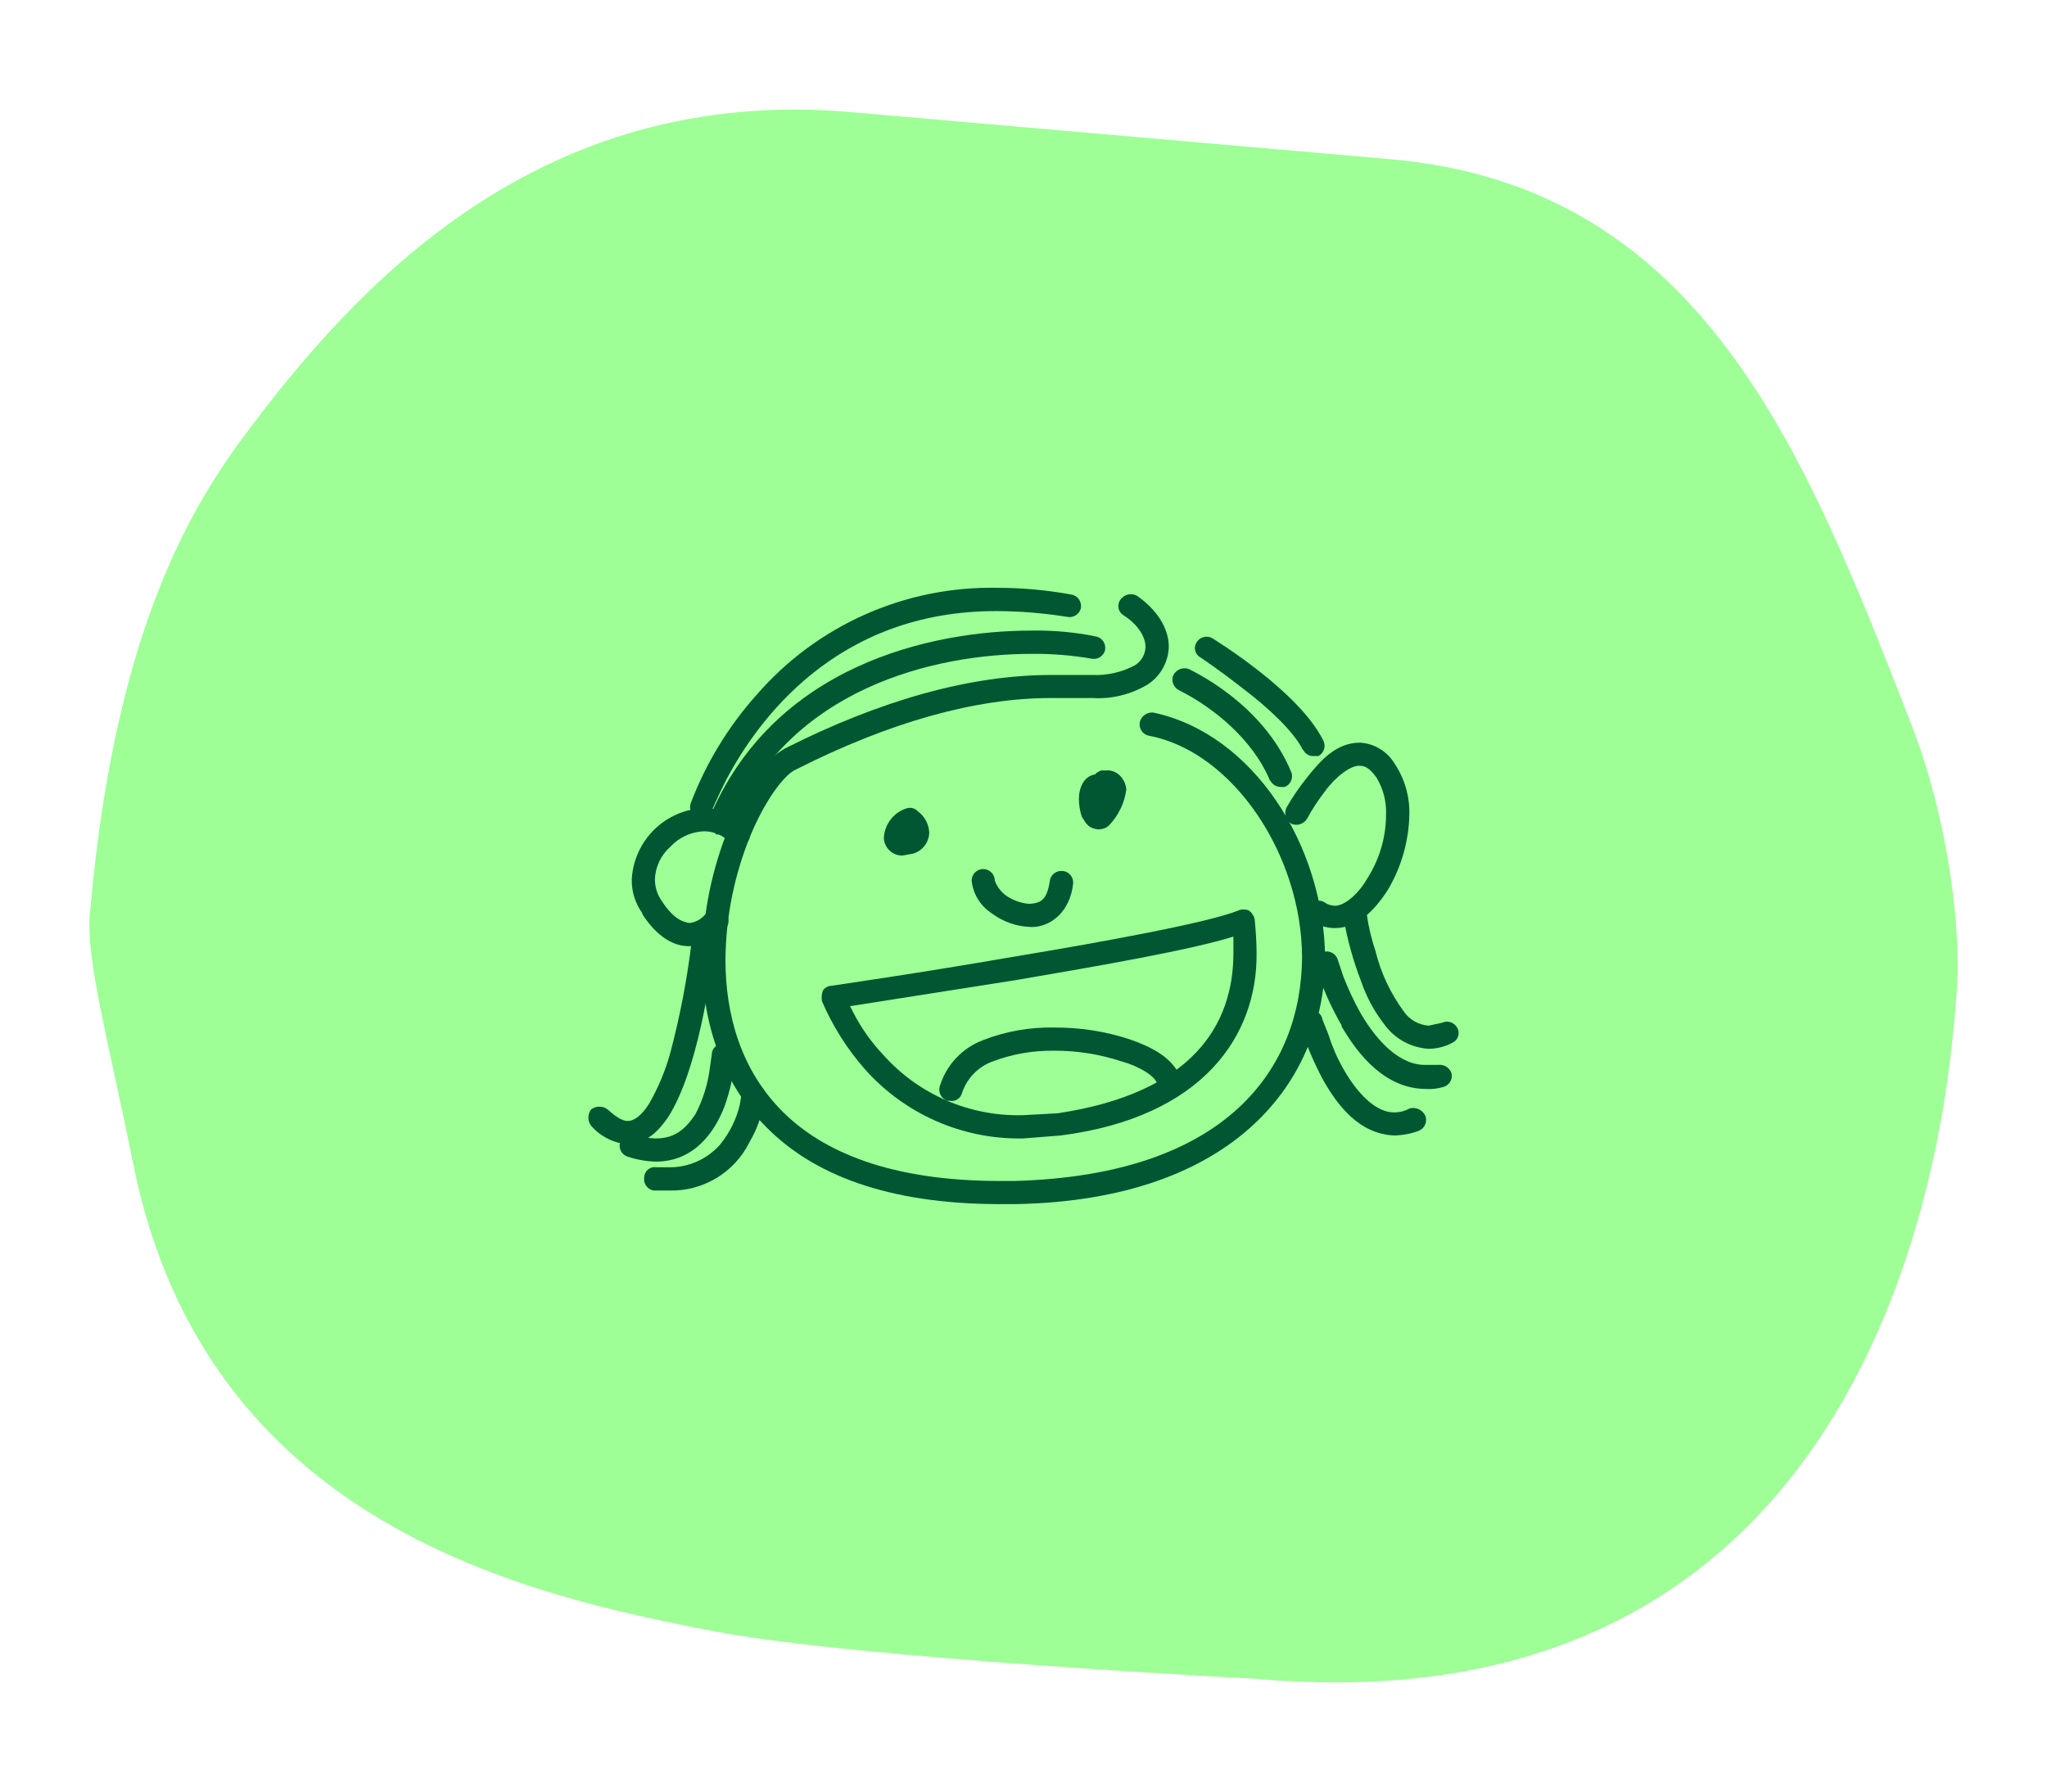
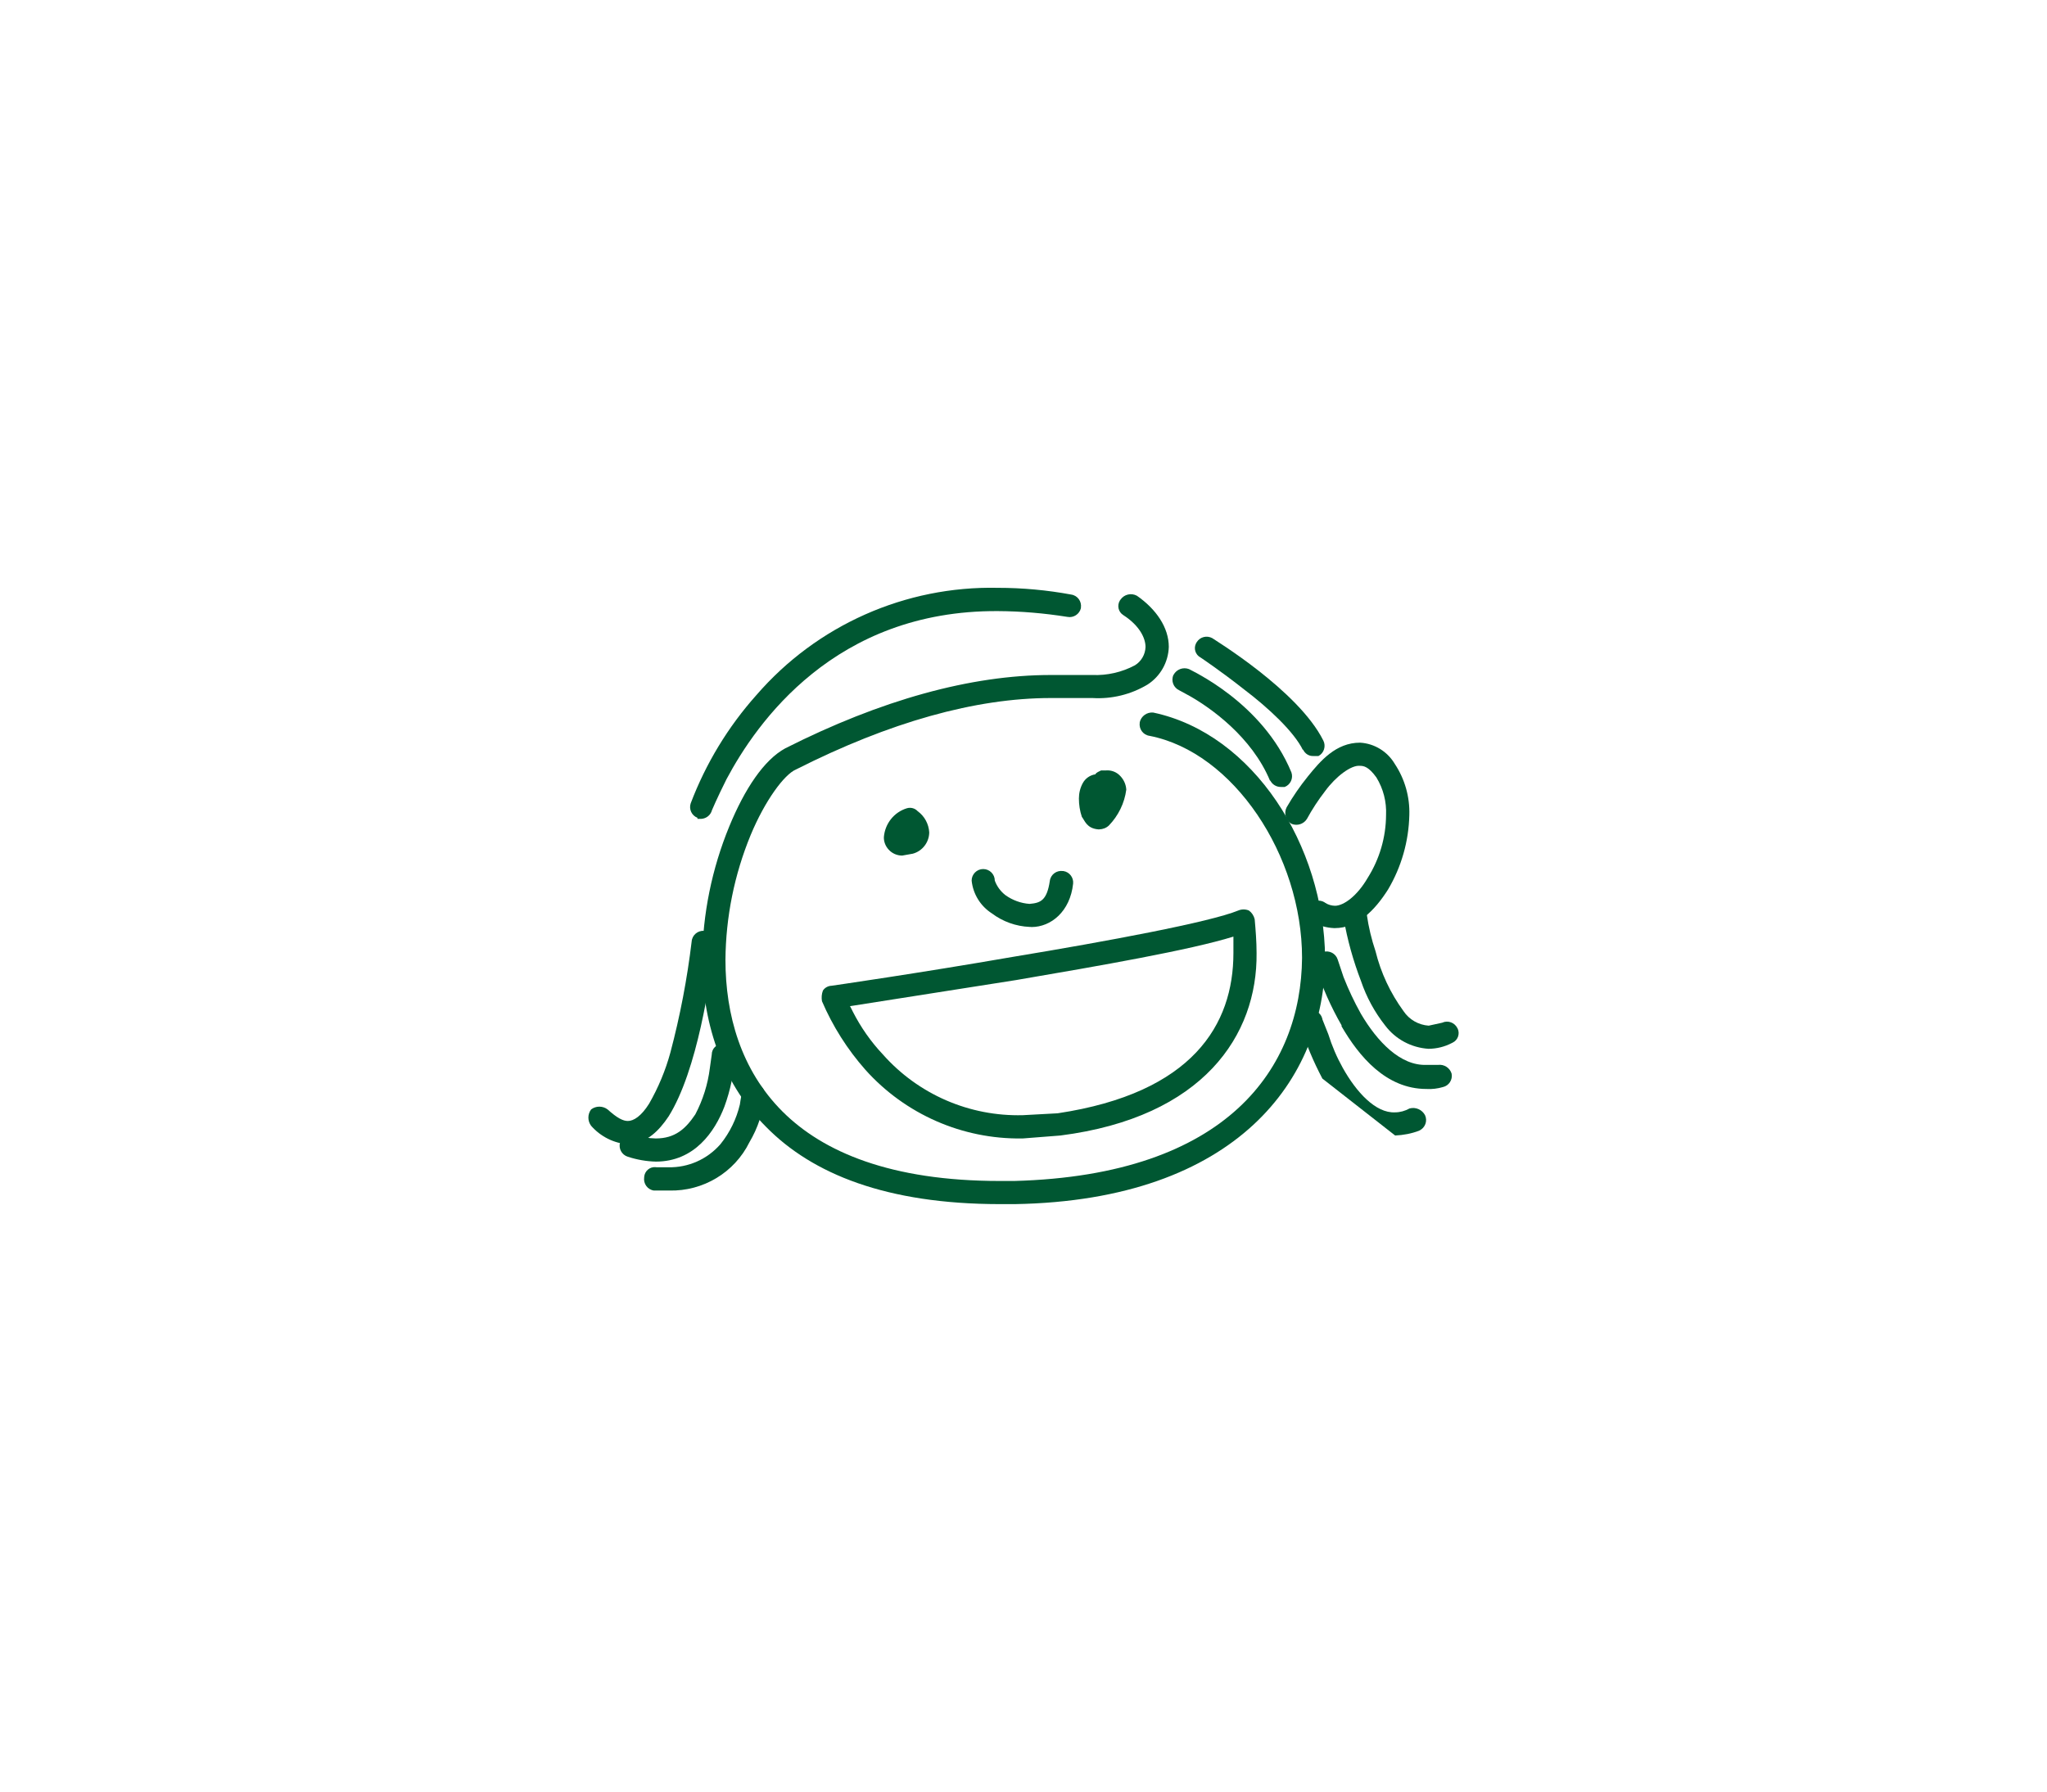
<svg xmlns="http://www.w3.org/2000/svg" version="1.1" id="Layer_1" x="0px" y="0px" viewBox="0 0 173.28 151.72" style="enable-background:new 0 0 173.28 151.72;" xml:space="preserve">
  <style type="text/css"> .st0{fill:#9DFF96;} .st1{fill:#005732;} </style>
  <g id="Group_16" transform="translate(0 0)">
-     <path id="Path_3781" class="st0" d="M60.67,138.15c-16.02-3.06-43.27-9.02-49.4-39.63c-2.02-10.06-4-17.24-3.67-21.05 c1.95-22.71,7.91-33.58,12.88-40.31C30.1,24.15,45.61,7.19,72.02,9.49l45.7,3.99c26.41,2.31,35.08,24.84,44.02,47.71 c3.18,8.13,4.38,17.74,3.86,23.23s-3.27,62.6-59.12,57.73C106.48,142.15,72.59,140.42,60.67,138.15" />
-   </g>
+     </g>
  <g>
    <path class="st1" d="M64.84,95.4c-3.92-3.92-5.4-9.16-5.4-14.14l0,0c0.04-3.87,0.82-7.7,2.29-11.28l0,0 c1.31-3.19,2.94-5.64,4.74-6.62l0,0c8.09-4.09,15.7-6.21,22.48-6.21h3.52c1.25,0.05,2.49-0.23,3.6-0.82l0,0 c0.54-0.33,0.88-0.92,0.9-1.55l0,0c0-0.74-0.49-1.8-1.88-2.7l0,0c-0.42-0.26-0.55-0.81-0.29-1.24c0.01-0.02,0.03-0.05,0.05-0.07 l0,0c0.31-0.45,0.91-0.59,1.39-0.33l0,0c1.64,1.14,2.7,2.7,2.7,4.33l0,0c-0.04,1.29-0.71,2.49-1.8,3.19l0,0 c-1.4,0.84-3.03,1.24-4.66,1.14h-3.52c-6.38,0-13.65,2.04-21.58,6.05l0,0c-0.98,0.41-2.62,2.62-3.84,5.56l0,0 c-1.38,3.35-2.1,6.93-2.13,10.55l0,0c0,4.66,1.31,9.32,4.82,12.84l0,0c3.43,3.43,9.16,5.89,18.4,5.89h1.23 c18.15-0.49,24.28-9.65,24.36-18.89l0,0c0-8.67-5.81-17.42-12.92-18.8l0,0c-0.54-0.08-0.9-0.58-0.82-1.12c0-0.01,0-0.02,0-0.03l0,0 c0.12-0.52,0.61-0.87,1.14-0.82l0,0c8.5,1.8,14.47,11.28,14.55,20.77l0,0c0,10.22-7.44,20.52-26.25,20.85h-1.31 C75.06,101.94,68.77,99.41,64.84,95.4z" />
    <path class="st1" d="M73.26,90.58c-1.53-1.73-2.77-3.69-3.68-5.81l0,0c-0.05-0.3-0.03-0.61,0.08-0.9l0,0 c0.16-0.25,0.44-0.4,0.74-0.41l0,0c0,0,7.36-1.06,15.37-2.45l0,0c7.93-1.31,16.68-2.94,19.05-3.92l0,0c0.29-0.12,0.61-0.12,0.9,0 l0,0c0.25,0.18,0.42,0.44,0.49,0.74l0,0c0.08,0.9,0.16,1.88,0.16,2.86l0,0c0.08,6.95-4.5,13.9-16.6,15.45l0,0l-3.19,0.25H86.5 C81.46,96.46,76.63,94.34,73.26,90.58z M72.2,85.67c0.67,1.31,1.52,2.53,2.53,3.6l0,0c3,3.39,7.34,5.27,11.86,5.15l0,0l2.94-0.16 l0,0c11.45-1.72,14.88-7.52,14.88-13.57l0,0V79.3l0,0c-3.68,1.14-11.2,2.45-18.4,3.68l0,0l-14.06,2.21l0,0 C71.96,85.18,72.2,85.67,72.2,85.67z" />
-     <path class="st1" d="M80.21,93.2c-0.52-0.16-0.81-0.7-0.66-1.22l0,0l0,0c0.55-1.81,1.91-3.26,3.68-3.92l0,0 c1.9-0.74,3.93-1.1,5.97-1.06l0,0c2.16-0.02,4.32,0.31,6.38,0.98l0,0c1.88,0.65,3.43,1.47,4.17,2.86l0,0 c0.23,0.49,0.01,1.07-0.48,1.3c0,0-0.01,0-0.01,0.01l0,0c-0.47,0.24-1.06,0.06-1.31-0.41l0,0c-0.16-0.57-1.31-1.39-3.03-1.88l0,0 c-1.85-0.61-3.78-0.91-5.72-0.9l0,0c-1.76-0.02-3.5,0.28-5.15,0.9l0,0c-1.24,0.44-2.21,1.44-2.62,2.7l0,0 c-0.12,0.43-0.54,0.71-0.98,0.65C80.46,93.2,80.21,93.2,80.21,93.2z" />
    <path class="st1" d="M87.16,78.48c-1.16-0.05-2.27-0.45-3.19-1.14l0,0c-0.97-0.62-1.6-1.64-1.72-2.78l0,0 c0-0.54,0.44-0.98,0.98-0.98l0,0c0.54,0,0.98,0.44,0.98,0.98l0,0c0.18,0.49,0.49,0.91,0.9,1.23l0,0c0.6,0.43,1.31,0.69,2.04,0.74 l0,0c0.9-0.08,1.47-0.25,1.72-1.96l0,0c0.08-0.54,0.58-0.9,1.12-0.82c0.01,0,0.02,0,0.03,0l0,0c0.51,0.08,0.87,0.55,0.82,1.06l0,0 c-0.25,2.37-1.88,3.68-3.52,3.68C87.33,78.48,87.16,78.48,87.16,78.48z" />
    <path class="st1" d="M75.23,71.94c-0.27-0.29-0.42-0.67-0.41-1.06l0,0c0.09-1.14,0.86-2.12,1.96-2.45l0,0 c0.32-0.09,0.67,0,0.9,0.25l0,0c0.58,0.42,0.94,1.08,0.98,1.8l0,0c-0.01,0.84-0.58,1.58-1.39,1.8l0,0l-0.9,0.16l0,0 C75.94,72.44,75.52,72.26,75.23,71.94z M76.45,70.14l0.65-0.74L76.45,70.14z" />
    <path class="st1" d="M92.97,70.22c-0.98-0.08-1.14-0.74-1.39-1.06l0,0c-0.17-0.5-0.25-1.03-0.25-1.55l0,0 c0-0.46,0.11-0.91,0.33-1.31l0,0c0.22-0.4,0.61-0.67,1.06-0.74l0,0c0.08-0.16,0.33-0.25,0.49-0.33h0.41 c0.46-0.04,0.92,0.14,1.23,0.49l0,0c0.29,0.31,0.47,0.72,0.49,1.14l0,0c-0.15,1.14-0.67,2.2-1.47,3.03l0,0 c-0.22,0.21-0.51,0.32-0.82,0.33H92.97z" />
-     <path class="st1" d="M60.59,70.55c-0.48-0.14-0.75-0.64-0.61-1.11c0.01-0.04,0.02-0.08,0.04-0.11l0,0 c5.4-13,18.8-15.94,27.31-15.94l0,0c1.81-0.03,3.62,0.13,5.4,0.49l0,0c0.54,0.08,0.9,0.58,0.82,1.12c0,0.01,0,0.02,0,0.03l0,0 c-0.12,0.51-0.63,0.84-1.14,0.74l0,0c-1.67-0.29-3.37-0.43-5.07-0.41l0,0c-8.18,0-20.6,2.86-25.51,14.72l0,0 c-0.16,0.35-0.51,0.58-0.9,0.57H60.6L60.59,70.55z" />
    <path class="st1" d="M59.04,69.24c-0.49-0.19-0.74-0.73-0.57-1.23l0,0c1.28-3.37,3.16-6.47,5.56-9.16l0,0 c5.12-5.92,12.61-9.25,20.44-9.08l0,0c2.08,0,4.16,0.19,6.21,0.57l0,0c0.54,0.08,0.9,0.58,0.82,1.12c0,0.01,0,0.02,0,0.03l0,0 c-0.12,0.51-0.63,0.84-1.14,0.74l0,0c-1.95-0.31-3.91-0.48-5.89-0.49l0,0c-13.82-0.08-20.44,9.48-22.97,14.23l0,0 c-0.82,1.64-1.23,2.62-1.23,2.62l0,0c-0.11,0.42-0.47,0.71-0.9,0.74h-0.33C59.04,69.33,59.04,69.24,59.04,69.24z" />
    <path class="st1" d="M107.52,66.13c-1.55-3.76-5.07-6.21-6.79-7.19l0,0l-0.9-0.49l0,0c-0.49-0.22-0.72-0.8-0.5-1.3 c0,0,0-0.01,0.01-0.01l0,0c0.25-0.47,0.81-0.68,1.31-0.49l0,0c0.08,0.08,6.21,2.78,8.67,8.75l0,0c0.17,0.5-0.08,1.04-0.57,1.23 h-0.33c-0.39,0-0.74-0.22-0.9-0.57C107.52,66.06,107.52,66.13,107.52,66.13z" />
    <path class="st1" d="M110.3,63.52c-0.74-1.55-2.94-3.6-4.99-5.15l0,0c-1.96-1.55-3.68-2.7-3.68-2.7l0,0 c-0.44-0.23-0.61-0.77-0.38-1.21c0.02-0.03,0.04-0.07,0.06-0.1l0,0c0.28-0.44,0.85-0.58,1.31-0.33l0,0 c0.08,0.08,7.28,4.42,9.4,8.67l0,0c0.24,0.47,0.06,1.06-0.41,1.31h-0.41c-0.39,0.03-0.76-0.21-0.9-0.57 C110.3,63.44,110.3,63.52,110.3,63.52z" />
    <path class="st1" d="M111.12,78.07c-0.42-0.33-0.53-0.93-0.25-1.39l0,0c0.26-0.42,0.81-0.55,1.24-0.29 c0.02,0.01,0.05,0.03,0.07,0.05l0,0c0.24,0.16,0.53,0.24,0.82,0.25l0,0c0.74,0,1.88-0.82,2.78-2.37l0,0c1-1.59,1.54-3.43,1.55-5.31 l0,0c0.05-1.12-0.23-2.23-0.82-3.19l0,0c-0.65-0.9-1.06-0.98-1.39-0.98l0,0c-0.74-0.08-2.04,0.9-2.94,2.13l0,0 c-0.58,0.75-1.1,1.54-1.55,2.37l0,0c-0.28,0.44-0.83,0.61-1.31,0.41l0,0c-0.48-0.28-0.66-0.89-0.41-1.39l0,0 c0.53-0.92,1.13-1.79,1.8-2.62l0,0c1.06-1.31,2.37-2.86,4.42-2.86l0,0c1.22,0.07,2.32,0.75,2.94,1.8l0,0 c0.85,1.28,1.28,2.8,1.23,4.33l0,0c-0.05,2.22-0.67,4.39-1.8,6.3l0,0c-1.14,1.8-2.62,3.27-4.5,3.27h-0.08 C112.29,78.55,111.67,78.38,111.12,78.07z" />
-     <path class="st1" d="M54.38,77.33c-0.6-0.83-0.92-1.84-0.9-2.86l0,0c0.17-3.3,2.83-5.93,6.13-6.05l0,0 c1.36,0.01,2.66,0.57,3.6,1.55l0,0c0.38,0.38,0.38,1,0,1.39l0,0l0,0c-0.38,0.38-1,0.38-1.39,0l0,0l0,0 c-0.57-0.62-1.37-0.97-2.21-0.98l0,0c-1.09,0.04-2.12,0.51-2.86,1.31l0,0c-0.8,0.7-1.28,1.71-1.31,2.78l0,0 c0,0.64,0.2,1.27,0.57,1.8l0,0c1.06,1.64,1.88,1.8,2.37,1.88l0,0c0.56-0.07,1.06-0.37,1.39-0.82h0.08 c0.33-0.43,0.95-0.51,1.38-0.17l0.01,0.01l0,0c0.45,0.3,0.57,0.91,0.26,1.36c-0.01,0.01-0.01,0.02-0.02,0.03l0,0 c-0.77,0.93-1.9,1.49-3.11,1.55H58.3c-1.31,0-2.7-0.82-3.92-2.7L54.38,77.33z" />
    <path class="st1" d="M50.04,95.32c-0.31-0.41-0.31-0.98,0-1.39l0,0c0.41-0.31,0.98-0.31,1.39,0l0,0c0.82,0.74,1.31,0.98,1.72,0.98 l0,0c0.49,0,1.14-0.41,1.8-1.47l0,0c0.78-1.36,1.39-2.82,1.8-4.33l0,0c0.82-3.09,1.42-6.23,1.8-9.4l0,0 c0.04-0.54,0.52-0.94,1.06-0.9c0,0,0,0,0.01,0l0,0c0.54,0.04,0.94,0.52,0.9,1.06c0,0,0,0,0,0.01l0,0 c-0.41,3.19-1.47,10.71-3.92,14.64l0,0c-0.82,1.23-1.88,2.29-3.43,2.37l0,0C51.95,96.79,50.84,96.23,50.04,95.32z" />
    <path class="st1" d="M55.52,98.35c-0.81-0.02-1.6-0.16-2.37-0.41l0,0c-0.52-0.16-0.81-0.7-0.66-1.22l0,0l0,0 c0.16-0.52,0.7-0.81,1.22-0.66l0,0l0,0c0.58,0.21,1.18,0.32,1.8,0.33l0,0c1.64,0,2.53-0.82,3.35-2.04l0,0 c0.64-1.22,1.06-2.55,1.23-3.92l0,0l0.16-1.14l0,0c0-0.5,0.4-0.9,0.9-0.9c0.03,0,0.06,0,0.09,0l0,0c0.54,0,0.98,0.44,0.98,0.98l0,0 c-0.09,1.48-0.39,2.94-0.9,4.33l0,0C60.51,95.81,58.79,98.35,55.52,98.35z" />
    <path class="st1" d="M56.58,100.8h-1.23c-0.54-0.08-0.9-0.58-0.82-1.12c0-0.01,0-0.02,0-0.03l0,0c0.04-0.5,0.47-0.87,0.96-0.83 c0.03,0,0.07,0.01,0.1,0.01h0.98c1.69,0.04,3.31-0.68,4.42-1.96l0,0c0.79-0.98,1.35-2.13,1.64-3.35l0,0 c0.08-0.57,0.16-0.9,0.16-0.9l0,0c-0.01-0.5,0.39-0.91,0.88-0.91c0.06,0,0.12,0,0.18,0.01l0,0c0.54,0.04,0.94,0.52,0.9,1.06 c0,0,0,0,0,0.01l0,0c-0.16,1.39-0.6,2.72-1.31,3.92l0,0c-1.27,2.57-3.92,4.16-6.79,4.09C56.67,100.8,56.58,100.8,56.58,100.8z" />
    <path class="st1" d="M117.25,86.82c-0.89-1.13-1.58-2.4-2.04-3.76l0,0c-0.66-1.72-1.16-3.5-1.47-5.31l0,0 c-0.1-0.53,0.26-1.04,0.79-1.14c0.01,0,0.02,0,0.03,0l0,0c0.53-0.06,1.02,0.3,1.14,0.82l0,0c0.15,1.06,0.4,2.1,0.74,3.11l0,0 c0.45,1.83,1.26,3.55,2.37,5.07l0,0c0.48,0.72,1.27,1.17,2.13,1.23l0,0l1.14-0.25l0,0c0.49-0.23,1.07-0.01,1.3,0.48 c0,0,0,0.01,0.01,0.01l0,0c0.21,0.45,0.02,0.99-0.43,1.2c-0.02,0.01-0.04,0.02-0.06,0.03l0,0c-0.61,0.32-1.28,0.48-1.96,0.49l0,0 C119.47,88.71,118.13,87.99,117.25,86.82z" />
    <path class="st1" d="M113.57,86.82c-0.91-1.58-1.65-3.25-2.21-4.99l0,0c-0.16-0.52,0.13-1.07,0.65-1.23l0,0l0,0 c0.52-0.16,1.07,0.13,1.23,0.65l0,0l0,0l0.49,1.47l0,0c0.42,1.07,0.91,2.11,1.47,3.11l0,0c1.39,2.37,3.35,4.42,5.56,4.33h0.98 c0.51-0.06,0.99,0.25,1.14,0.74l0,0c0.1,0.52-0.22,1.02-0.74,1.14l0,0c-0.45,0.13-0.92,0.19-1.39,0.16l0,0 c-3.43,0-5.72-2.78-7.19-5.31L113.57,86.82z" />
-     <path class="st1" d="M111.94,91.32c-0.76-1.44-1.39-2.94-1.88-4.5l0,0c-0.11-0.54,0.21-1.07,0.74-1.23l0,0 c0.48-0.14,0.98,0.13,1.12,0.61c0.01,0.04,0.02,0.08,0.03,0.13l0,0l0.49,1.23l0,0c0.31,0.99,0.72,1.95,1.23,2.86l0,0 c1.14,2.04,2.78,3.84,4.42,3.76l0,0c0.43,0,0.85-0.12,1.23-0.33l0,0c0.52-0.14,1.06,0.1,1.31,0.57l0,0 c0.23,0.49,0.01,1.07-0.48,1.3c0,0-0.01,0-0.01,0.01l0,0c-0.65,0.25-1.35,0.38-2.04,0.41l0,0 C115.04,96.06,113.16,93.52,111.94,91.32z" />
+     <path class="st1" d="M111.94,91.32c-0.76-1.44-1.39-2.94-1.88-4.5l0,0c-0.11-0.54,0.21-1.07,0.74-1.23l0,0 c0.48-0.14,0.98,0.13,1.12,0.61c0.01,0.04,0.02,0.08,0.03,0.13l0,0l0.49,1.23l0,0c0.31,0.99,0.72,1.95,1.23,2.86l0,0 c1.14,2.04,2.78,3.84,4.42,3.76l0,0c0.43,0,0.85-0.12,1.23-0.33l0,0c0.52-0.14,1.06,0.1,1.31,0.57l0,0 c0.23,0.49,0.01,1.07-0.48,1.3c0,0-0.01,0-0.01,0.01l0,0c-0.65,0.25-1.35,0.38-2.04,0.41l0,0 z" />
  </g>
</svg>